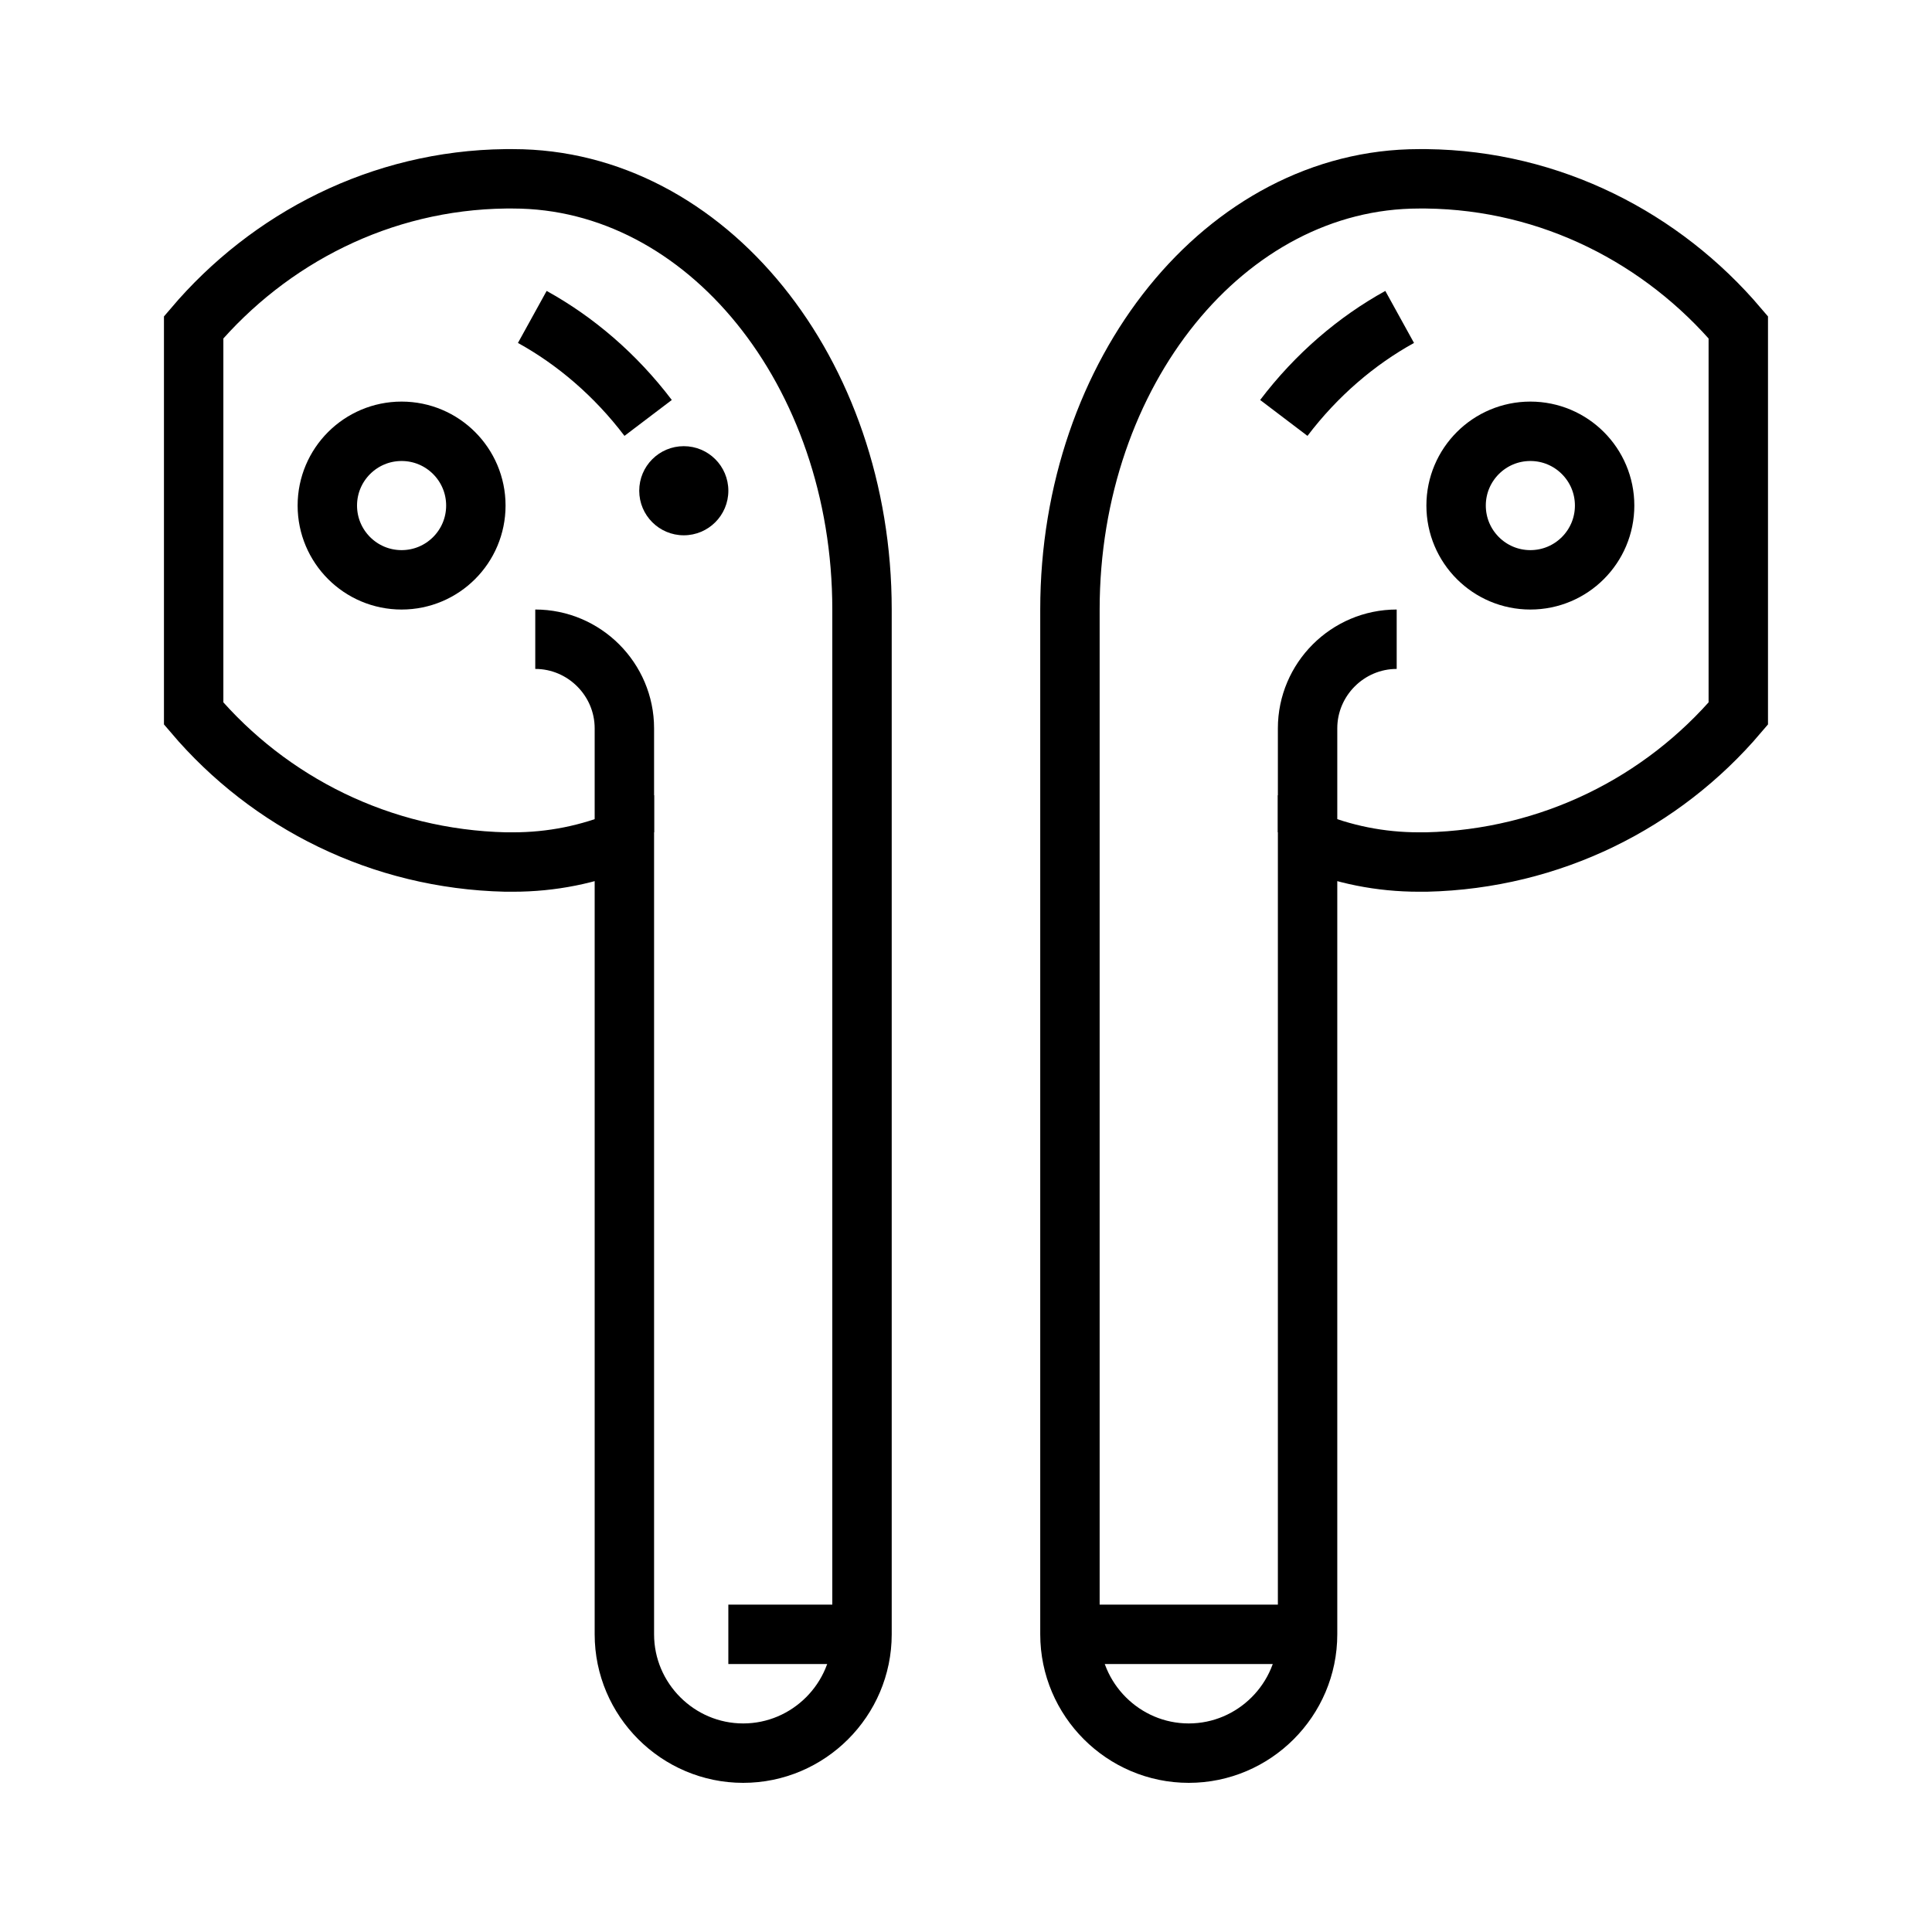
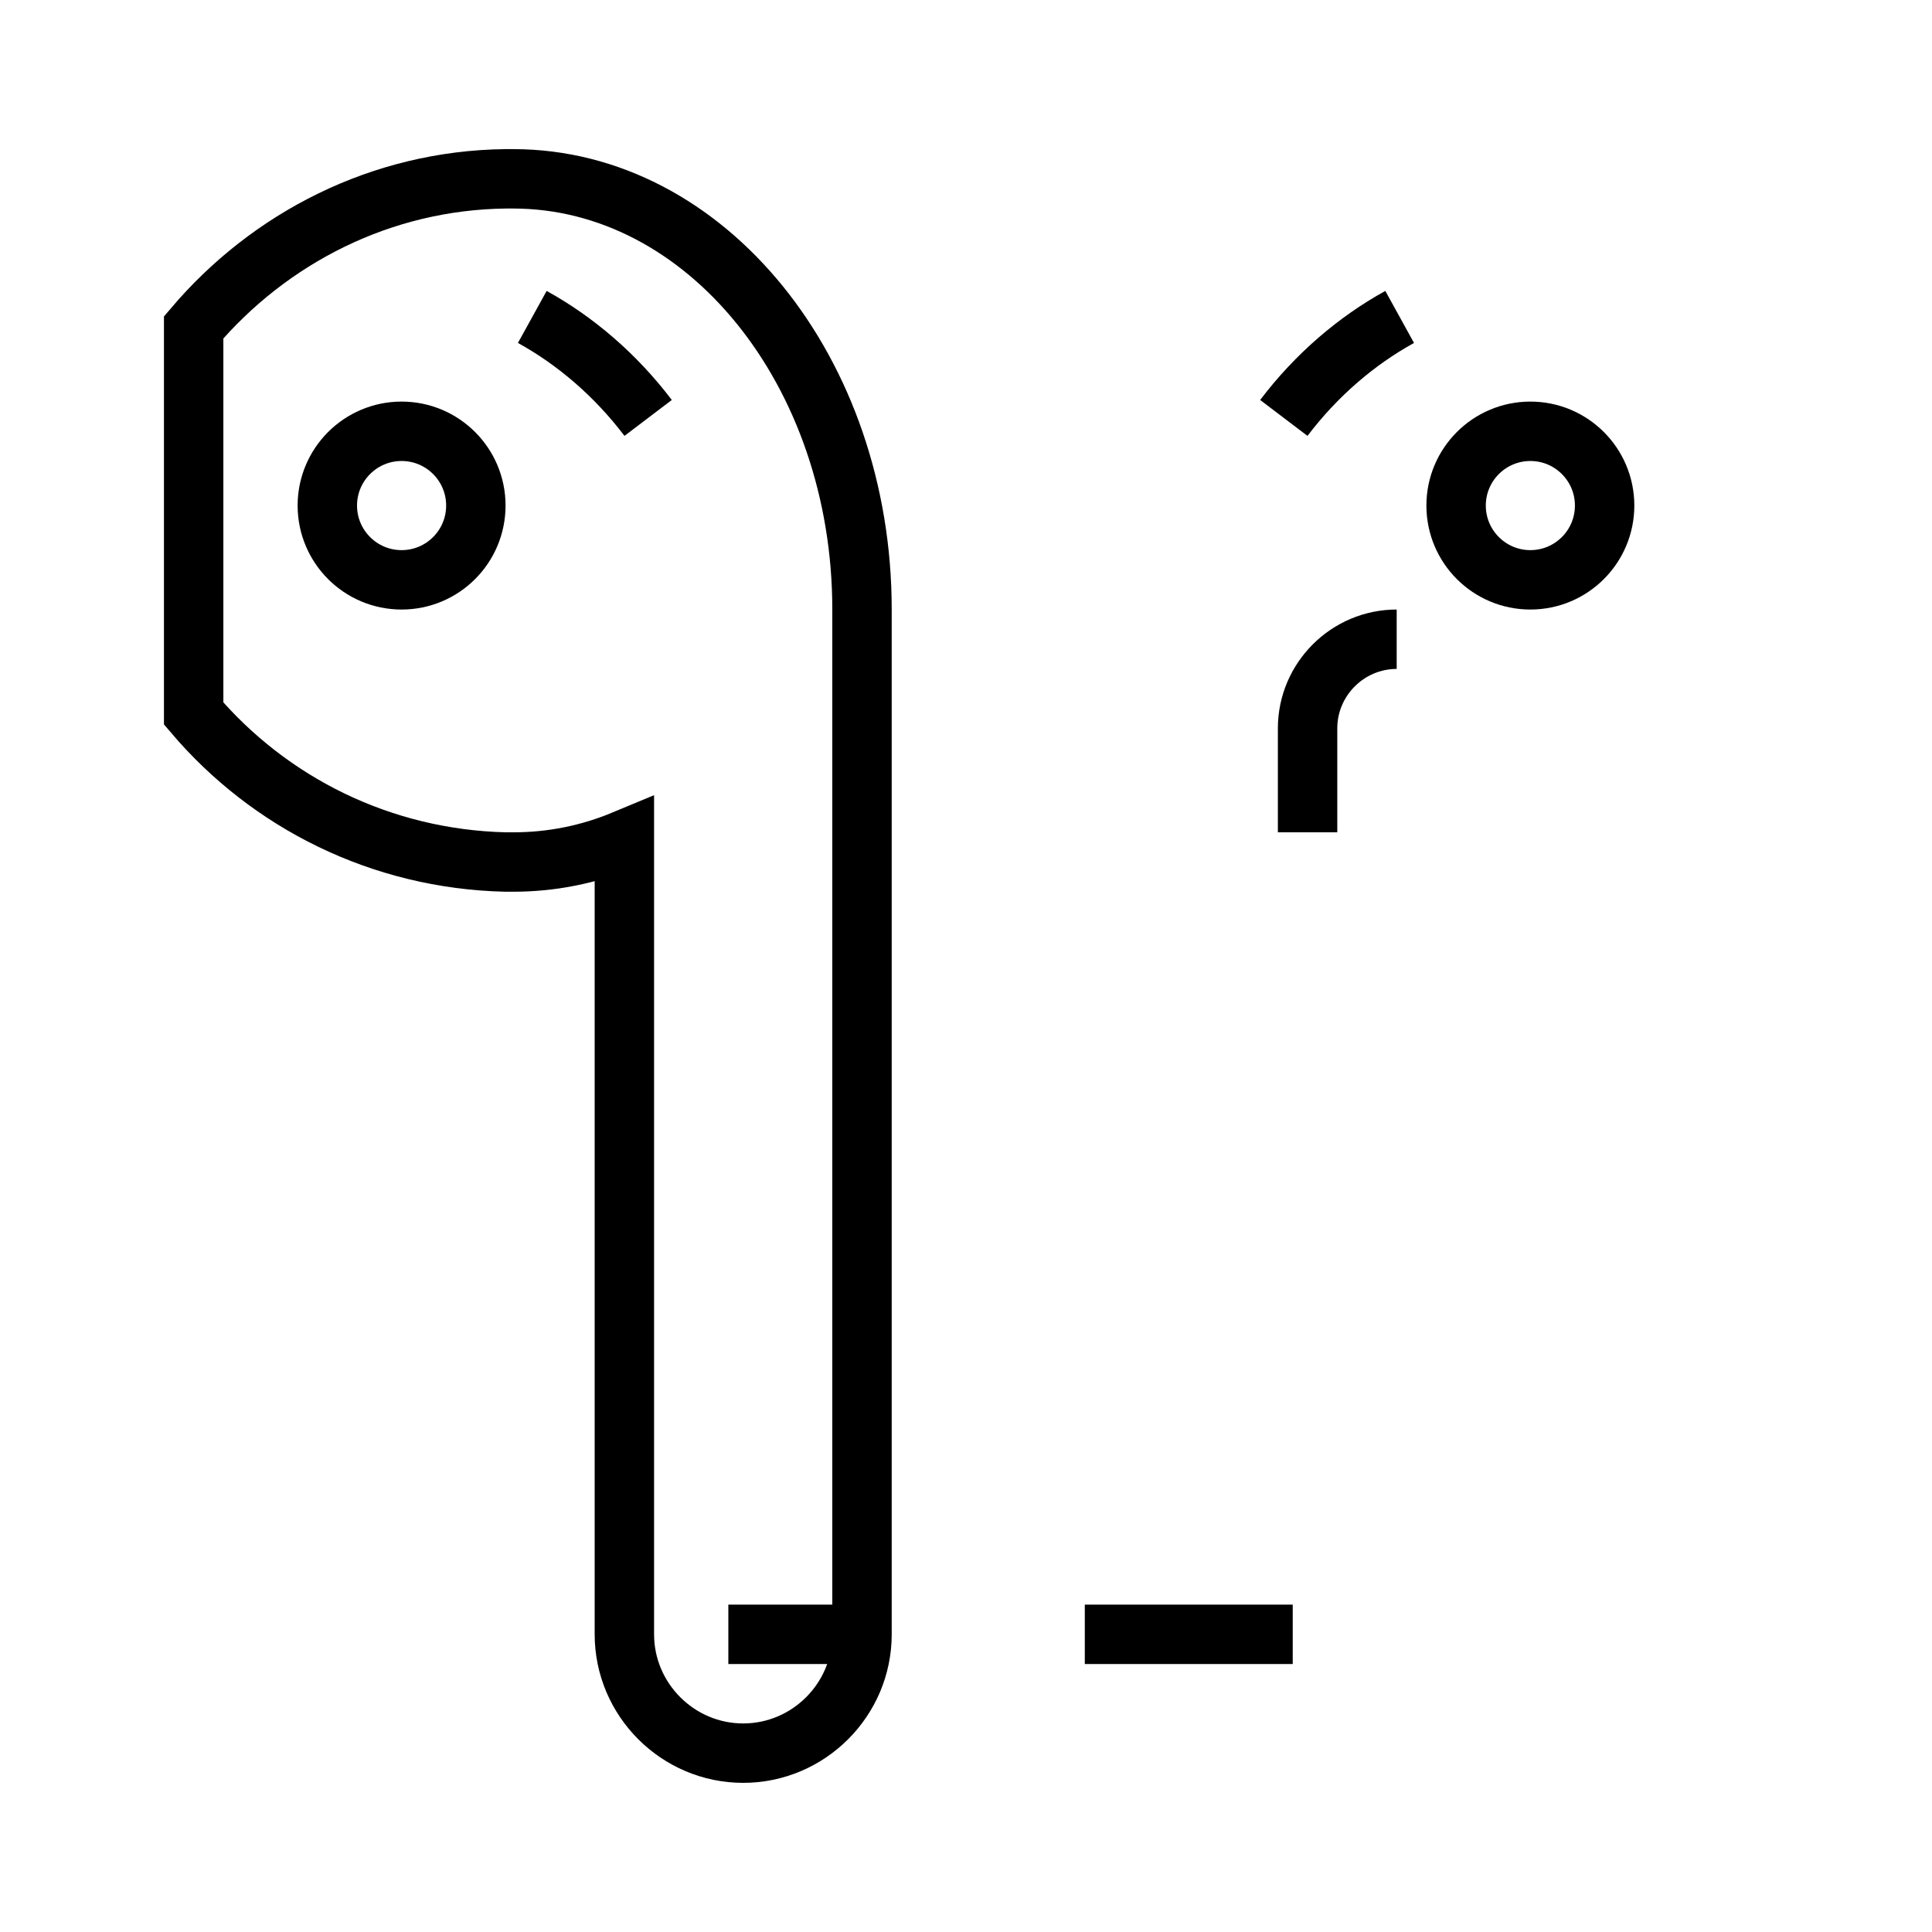
<svg xmlns="http://www.w3.org/2000/svg" width="800px" height="800px" version="1.1" viewBox="144 144 512 512">
  <defs>
    <clipPath id="h">
      <path d="m148.09 148.09h344.91v372.91h-344.91z" />
    </clipPath>
    <clipPath id="g">
-       <path d="m148.09 148.09h384.91v439.91h-384.91z" />
+       <path d="m148.09 148.09h384.91h-384.91z" />
    </clipPath>
    <clipPath id="f">
      <path d="m148.09 148.09h390.91v329.91h-390.91z" />
    </clipPath>
    <clipPath id="e">
      <path d="m148.09 148.09h447.91v503.81h-447.91z" />
    </clipPath>
    <clipPath id="d">
      <path d="m307 148.09h344.9v372.91h-344.9z" />
    </clipPath>
    <clipPath id="c">
      <path d="m267 148.09h384.9v439.91h-384.9z" />
    </clipPath>
    <clipPath id="b">
      <path d="m261 148.09h390.9v329.91h-390.9z" />
    </clipPath>
    <clipPath id="a">
-       <path d="m204 148.09h447.9v503.81h-447.9z" />
-     </clipPath>
+       </clipPath>
  </defs>
  <g clip-path="url(#h)">
    <path transform="matrix(3.936 0 0 3.936 148.09 148.09)" d="m31 33c0 2.762-2.238 5.001-5 5.001-2.761 0-5-2.239-5-5.001 0-2.761 2.239-5 5-5 2.762 0 5 2.239 5 5" fill="none" stroke="#000000" stroke-miterlimit="10" stroke-width="4" />
  </g>
-   <path d="m337.02 274.05c0 6.519-5.289 11.809-11.809 11.809-6.523 0-11.809-5.289-11.809-11.809 0-6.523 5.285-11.809 11.809-11.809 6.519 0 11.809 5.285 11.809 11.809" />
  <g clip-path="url(#g)">
    <path transform="matrix(3.936 0 0 3.936 148.09 148.09)" d="m35 42c3.3 0 6 2.7 6 6v7" fill="none" stroke="#000000" stroke-miterlimit="10" stroke-width="4" />
  </g>
  <g clip-path="url(#f)">
    <path transform="matrix(3.936 0 0 3.936 148.09 148.09)" d="m42.6 27.1c-2.2-2.9-4.9-5.2-7.8-6.8" fill="none" stroke="#000000" stroke-miterlimit="10" stroke-width="4" />
  </g>
  <path transform="matrix(3.936 0 0 3.936 148.09 148.09)" d="m48 109h8" fill="none" stroke="#000000" stroke-miterlimit="10" stroke-width="4" />
  <path transform="matrix(3.936 0 0 3.936 148.09 148.09)" d="m86 109h-13.999" fill="none" stroke="#000000" stroke-miterlimit="10" stroke-width="4" />
  <g clip-path="url(#e)">
    <path transform="matrix(3.936 0 0 3.936 148.09 148.09)" d="m41 109c0 4.401 3.6 8 8 8 4.401 0 8-3.6 8-8v-68.999c0-16-10.5-29-23.5-29h-0.5c-8.4 0.1-15.9 3.999-21 10v26c5.1 6 12.6 9.8 21 10h0.5c2.6 0 5.1-0.5 7.5-1.5z" fill="none" stroke="#000000" stroke-miterlimit="10" stroke-width="4" />
  </g>
  <g clip-path="url(#d)">
    <path transform="matrix(3.936 0 0 3.936 148.09 148.09)" d="m107 33c0 2.762-2.238 5.001-5 5.001-2.761 0-5-2.239-5-5.001 0-2.761 2.239-5 5-5 2.762 0 5 2.239 5 5" fill="none" stroke="#000000" stroke-miterlimit="10" stroke-width="4" />
  </g>
  <g clip-path="url(#c)">
    <path transform="matrix(3.936 0 0 3.936 148.09 148.09)" d="m93 42c-3.3 0-6 2.7-6 6v7" fill="none" stroke="#000000" stroke-miterlimit="10" stroke-width="4" />
  </g>
  <g clip-path="url(#b)">
    <path transform="matrix(3.936 0 0 3.936 148.09 148.09)" d="m85.4 27.1c2.2-2.9 4.9-5.2 7.8-6.8" fill="none" stroke="#000000" stroke-miterlimit="10" stroke-width="4" />
  </g>
  <g clip-path="url(#a)">
    <path transform="matrix(3.936 0 0 3.936 148.09 148.09)" d="m87 109c0 4.401-3.6 8-8 8-4.401 0-8-3.6-8-8v-68.999c0-16 10.5-29 23.5-29h0.5c8.4 0.1 15.9 3.999 21 10v26c-5.1 6-12.6 9.8-21 10h-0.5c-2.6 0-5.1-0.5-7.5-1.5z" fill="none" stroke="#000000" stroke-miterlimit="10" stroke-width="4" />
  </g>
</svg>